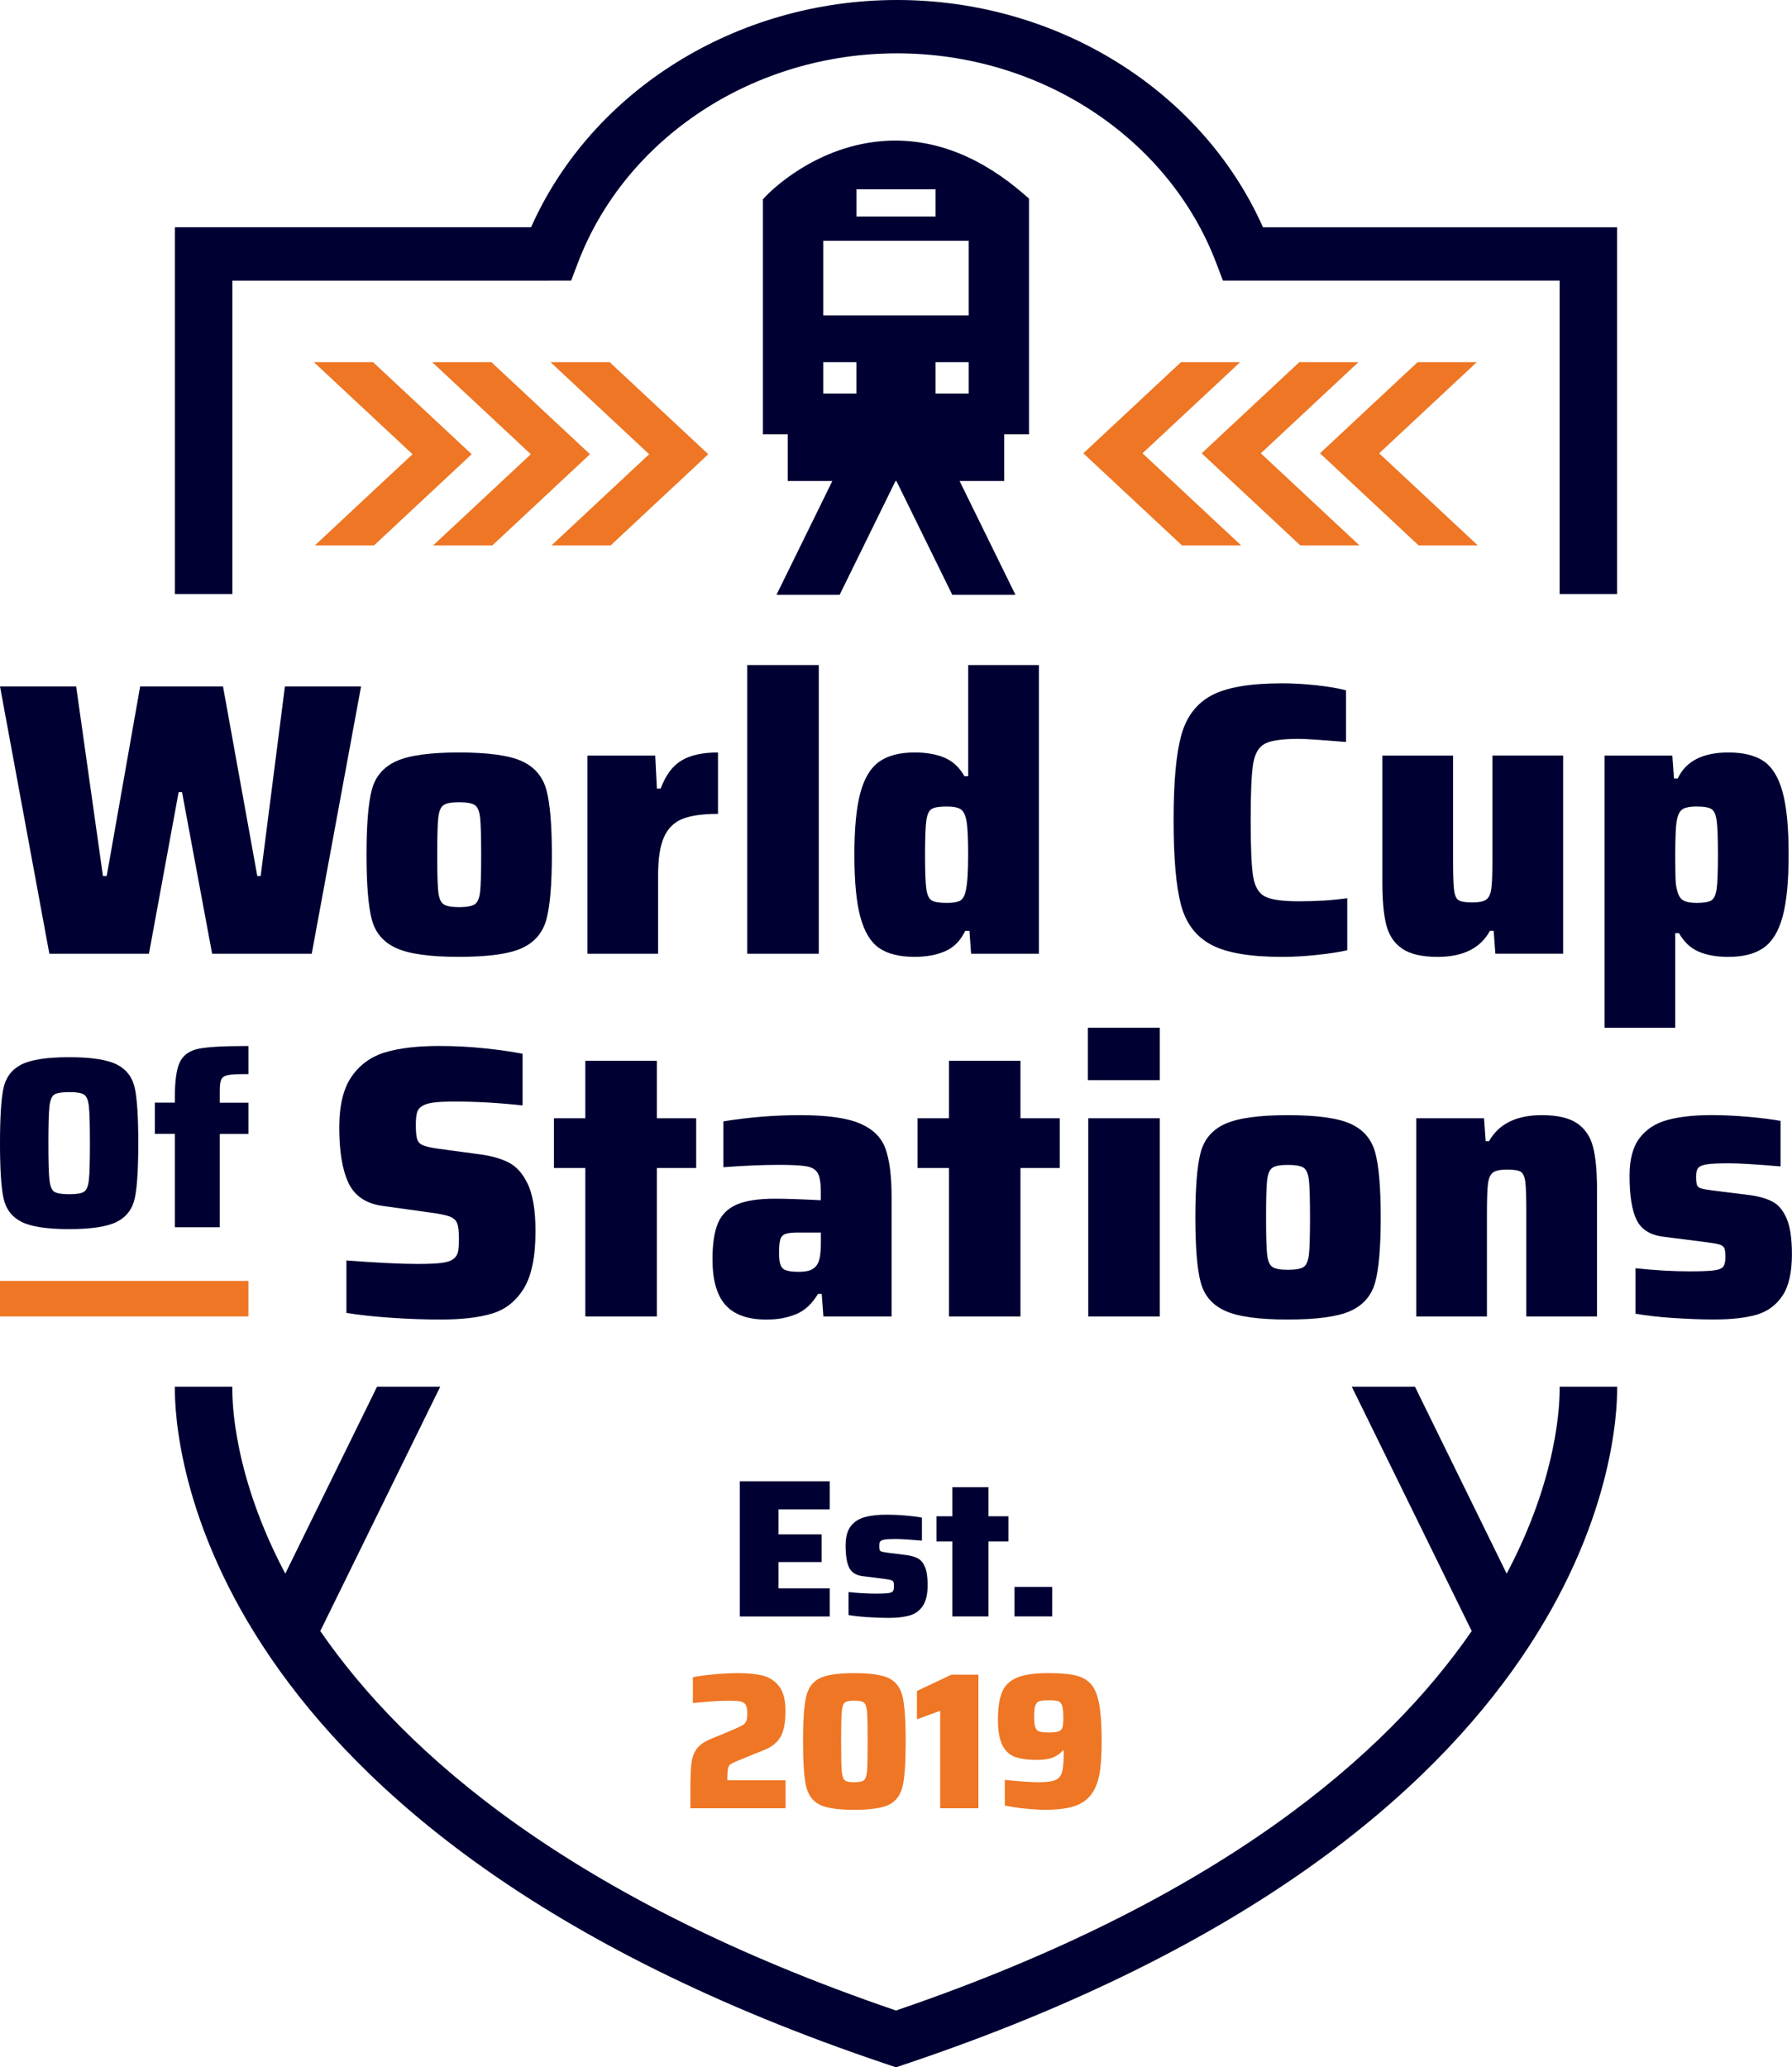
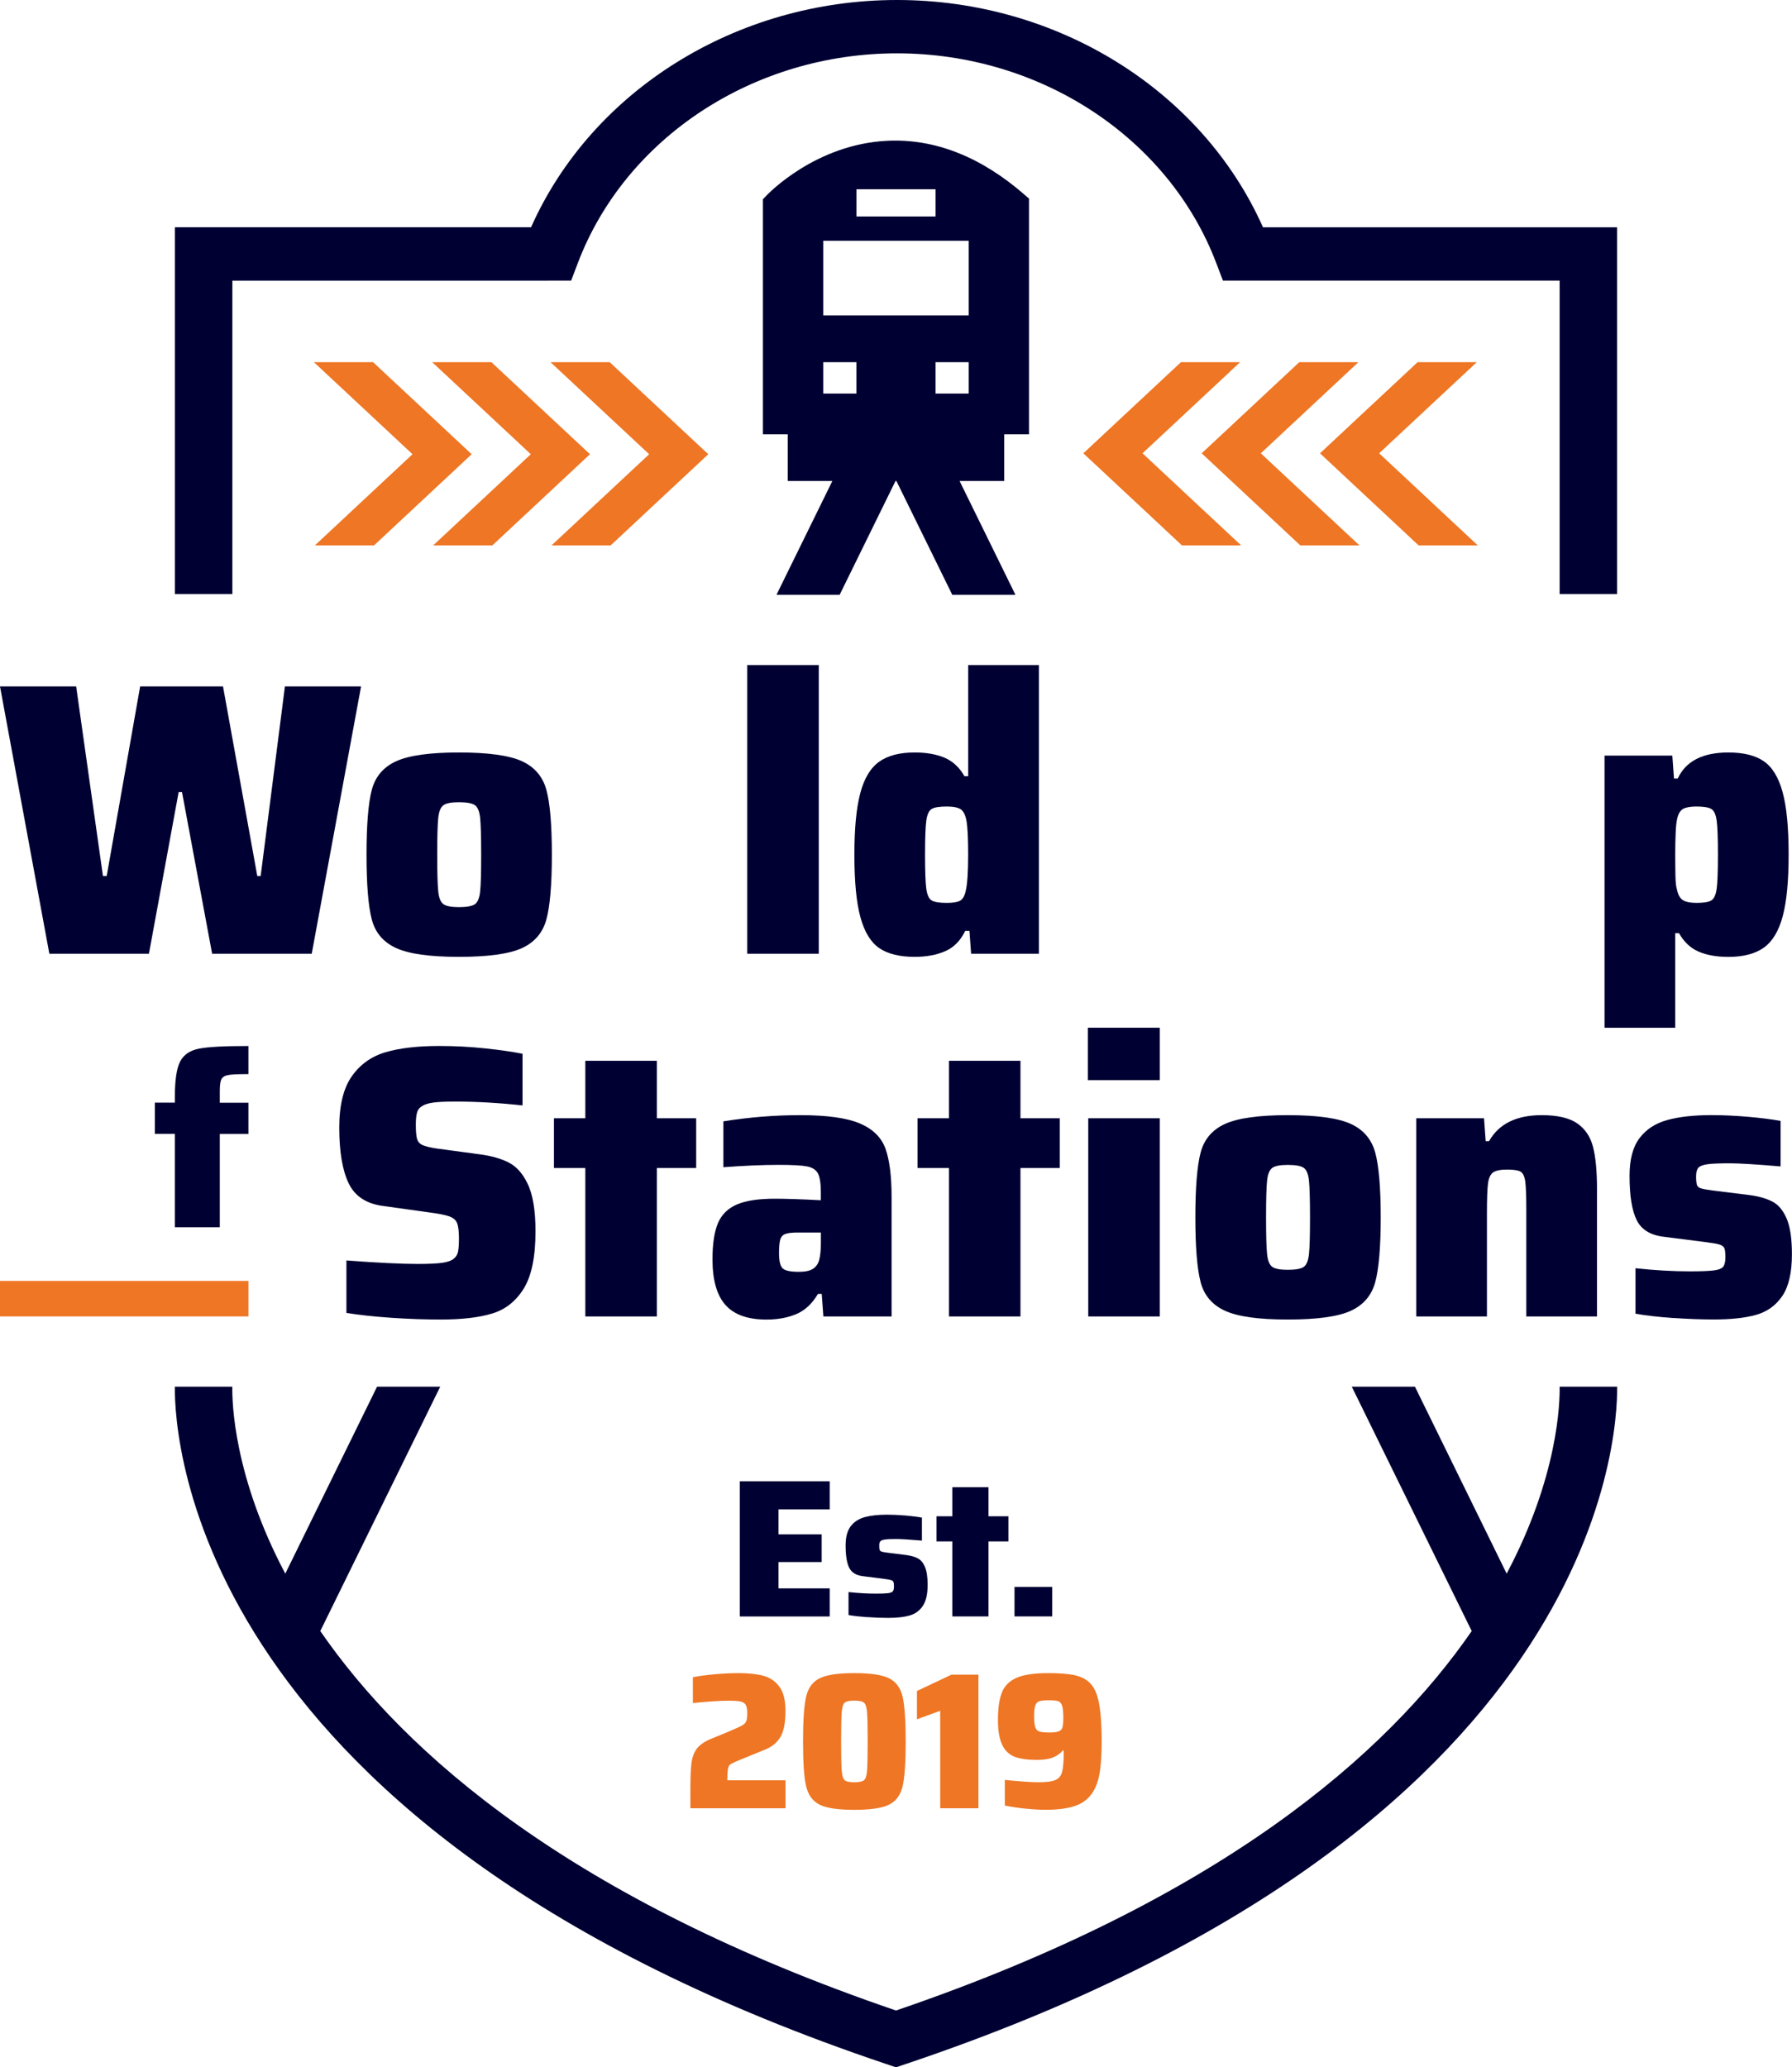
<svg xmlns="http://www.w3.org/2000/svg" id="Layer_1" viewBox="0 0 430.64 496.86">
  <path d="M174.8,427.88h13.97s0,6.72,0,6.72h-22.86s0-4.43,0-4.43c0-2.86.08-4.99.25-6.37.17-1.38.58-2.53,1.23-3.43.65-.9,1.72-1.68,3.19-2.33l2.61-1.07c1.81-.75,3.08-1.29,3.82-1.63.8-.34,1.37-.64,1.71-.89.33-.25.56-.57.68-.96.12-.39.18-.99.18-1.8,0-.9-.13-1.56-.38-1.96-.25-.4-.67-.67-1.26-.79-.59-.12-1.53-.19-2.84-.19-2.01,0-4.87.19-8.59.56v-6.21c1.44-.28,3.19-.51,5.25-.7,2.06-.19,3.94-.28,5.65-.28,2.41,0,4.41.21,6,.63,1.59.42,2.88,1.29,3.87,2.61.99,1.32,1.48,3.27,1.48,5.86,0,2.83-.41,4.92-1.23,6.28-.82,1.35-2.05,2.36-3.69,3.01l-7.08,2.89c-.34.16-.66.32-.98.49-.32.17-.53.37-.63.58-.13.28-.23.64-.28,1.07-.05.44-.08,1.07-.08,1.91v.42Z" fill="#ee7624" stroke-width="0" />
  <path d="M196.93,433.72c-1.66-.84-2.73-2.33-3.22-4.46-.49-2.13-.73-5.7-.73-10.71s.24-8.58.73-10.71c.48-2.13,1.56-3.62,3.22-4.46,1.66-.84,4.45-1.26,8.36-1.26s6.72.42,8.39,1.26c1.67.84,2.75,2.33,3.24,4.46.48,2.13.73,5.7.73,10.71,0,5.01-.24,8.58-.73,10.71-.49,2.13-1.57,3.62-3.24,4.46-1.68.84-4.47,1.26-8.39,1.26s-6.71-.42-8.36-1.26ZM207.61,427.88c.4-.31.65-1.07.75-2.29.1-1.21.15-3.56.15-7.05s-.05-5.83-.15-7.05c-.1-1.21-.35-1.98-.75-2.29-.4-.31-1.17-.47-2.31-.47s-1.9.16-2.29.47c-.39.31-.63,1.07-.73,2.29-.1,1.21-.15,3.56-.15,7.05s.05,5.83.15,7.05c.1,1.21.34,1.98.73,2.29.38.31,1.15.47,2.29.47s1.91-.16,2.31-.47Z" fill="#ee7624" stroke-width="0" />
  <path d="M225.94,434.6v-23.43s-5.58,2.05-5.58,2.05v-6.81s8.29-3.92,8.29-3.92h6.48s0,32.11,0,32.11h-9.19Z" fill="#ee7624" stroke-width="0" />
  <path d="M246.47,434.7c-1.83-.19-3.49-.44-5-.75v-6.16c3.68.37,6.4.56,8.14.56,1.88,0,3.22-.18,4.04-.54.82-.36,1.36-1.03,1.61-2.03.25-1,.38-2.68.38-5.04h-.3c-.4.59-1.1,1.11-2.08,1.56-.99.45-2.35.68-4.09.68-2.18,0-3.93-.24-5.25-.72-1.32-.48-2.34-1.42-3.04-2.82-.7-1.4-1.06-3.42-1.06-6.07,0-2.86.33-5.09.98-6.67.65-1.59,1.84-2.75,3.57-3.48,1.72-.73,4.23-1.1,7.51-1.1,2.55,0,4.57.15,6.08.44,1.51.3,2.73.85,3.67,1.66.94.81,1.64,2.01,2.11,3.59.67,2.27,1,5.85,1,10.73,0,2.64-.12,4.88-.35,6.7-.23,1.82-.64,3.31-1.21,4.46-.9,1.93-2.29,3.29-4.15,4.08-1.86.79-4.45,1.19-7.76,1.19-1.37,0-2.97-.09-4.8-.28ZM254.43,416.12c.47-.19.77-.51.9-.98.13-.47.2-1.23.2-2.29,0-1.37-.1-2.34-.3-2.92-.2-.58-.52-.93-.95-1.07s-1.14-.21-2.11-.21c-1.11,0-1.89.07-2.36.21s-.8.47-1,1c-.2.53-.3,1.4-.3,2.61s.09,2.13.28,2.66c.18.53.52.87,1,1.03.49.16,1.28.23,2.39.23,1.04,0,1.79-.09,2.26-.28Z" fill="#ee7624" stroke-width="0" />
  <rect x="0" y="307.86" width="59.7" height="8.53" fill="#ee7624" stroke-width="0" />
  <path d="M177.79,388.49v-32.48s21.6,0,21.6,0v6.75h-12.3s0,6,0,6h10.37v6.66h-10.37s0,6.33,0,6.33h12.3v6.75s-21.6,0-21.6,0Z" fill="#000032" stroke-width="0" />
  <path d="M208.46,388.68c-1.78-.13-3.3-.3-4.55-.52v-5.52c2.34.25,4.54.38,6.61.38,1.35,0,2.33-.04,2.92-.12.59-.08.97-.24,1.14-.47s.25-.62.25-1.16c0-.5-.04-.86-.13-1.06-.09-.2-.28-.35-.58-.45-.3-.09-.83-.19-1.57-.28l-5.18-.66c-1.63-.19-2.73-.87-3.3-2.03-.58-1.16-.86-2.96-.86-5.38,0-1.98.41-3.51,1.22-4.58.81-1.07,1.94-1.8,3.38-2.2,1.44-.39,3.23-.59,5.36-.59,1.42,0,2.93.07,4.52.21,1.59.14,2.88.31,3.86.5v5.52c-2.98-.25-5.05-.38-6.2-.38-1.25,0-2.15.04-2.69.12-.54.08-.91.22-1.09.42-.19.21-.28.56-.28,1.06,0,.47.03.81.1,1.01.07.2.23.35.48.42.25.08.72.17,1.4.26l4.57.57c1.12.16,2.03.42,2.74.8.71.38,1.28,1.06,1.7,2.05.42.99.64,2.43.64,4.32,0,2.23-.39,3.93-1.17,5.07-.78,1.15-1.84,1.91-3.18,2.29-1.34.38-3.06.57-5.16.57-1.52,0-3.18-.06-4.95-.19Z" fill="#000032" stroke-width="0" />
  <path d="M228.86,388.49v-18.03s-3.81,0-3.81,0v-6.04h3.81s0-6.99,0-6.99h8.69v6.99s4.78,0,4.78,0v6.04h-4.78s0,18.03,0,18.03h-8.69Z" fill="#000032" stroke-width="0" />
  <path d="M243.8,388.49v-7.08h9.05v7.08h-9.05Z" fill="#000032" stroke-width="0" />
  <path d="M50.98,229.23l-7.24-38.85h-.81s-7.14,38.85-7.14,38.85H11.86S0,164.97,0,164.97h18.3s6.44,45.58,6.44,45.58h.9s8.04-45.58,8.04-45.58h19.91s8.24,45.58,8.24,45.58h.81s5.83-45.58,5.83-45.58h18.3s-11.86,64.26-11.86,64.26h-23.93Z" fill="#000032" stroke-width="0" />
  <path d="M95.22,227.87c-3.08-1.4-5.05-3.7-5.88-6.91-.84-3.21-1.26-8.39-1.26-15.55s.42-12.34,1.26-15.55c.84-3.21,2.8-5.51,5.88-6.91,3.08-1.4,8.11-2.1,15.08-2.1s12.08.7,15.13,2.1c3.05,1.4,5.01,3.71,5.88,6.91.87,3.21,1.31,8.39,1.31,15.55s-.44,12.34-1.31,15.55c-.87,3.21-2.83,5.51-5.88,6.91-3.05,1.4-8.09,2.1-15.13,2.1s-12-.7-15.08-2.1ZM114.12,217.32c.67-.47,1.09-1.48,1.26-3.03.17-1.56.25-4.51.25-8.87s-.09-7.32-.25-8.87c-.17-1.56-.59-2.57-1.26-3.04-.67-.47-1.94-.7-3.82-.7s-3.05.23-3.72.7-1.09,1.48-1.26,3.04c-.17,1.56-.25,4.51-.25,8.87s.08,7.32.25,8.87c.17,1.56.59,2.57,1.26,3.03.67.47,1.91.7,3.72.7s3.15-.23,3.82-.7Z" fill="#000032" stroke-width="0" />
-   <path d="M141.17,181.6h16.29s.4,7.94.4,7.94h.9c1.21-3.24,2.88-5.49,5.03-6.77,2.14-1.28,5.06-1.92,8.75-1.92v14.76c-3.69,0-6.54.4-8.55,1.21-2.01.81-3.49,2.27-4.43,4.39-.94,2.12-1.41,5.17-1.41,9.15v18.87s-16.99,0-16.99,0v-47.63Z" fill="#000032" stroke-width="0" />
  <path d="M179.57,229.23v-69.39s17.19,0,17.19,0v69.39s-17.19,0-17.19,0Z" fill="#000032" stroke-width="0" />
  <path d="M211.3,227.87c-2.05-1.4-3.55-3.86-4.52-7.38-.97-3.52-1.46-8.51-1.46-14.99s.47-11.3,1.41-14.85c.94-3.55,2.44-6.07,4.52-7.56,2.08-1.49,4.93-2.24,8.55-2.24,2.81,0,5.21.42,7.19,1.26,1.98.84,3.57,2.32,4.78,4.44h.9s0-26.71,0-26.71h16.99s0,69.39,0,69.39h-16.29s-.4-5.51-.4-5.51h-1.01c-1.14,2.37-2.75,4-4.83,4.9-2.08.9-4.52,1.35-7.34,1.35-3.62,0-6.45-.7-8.5-2.1ZM230.7,216.48c.64-.34,1.09-1.1,1.36-2.29.4-1.62.6-4.54.6-8.78,0-3.86-.13-6.57-.4-8.12-.27-1.43-.74-2.37-1.41-2.8-.67-.43-1.78-.65-3.32-.65-1.81,0-3.03.2-3.67.61-.64.4-1.06,1.34-1.26,2.8-.2,1.46-.3,4.19-.3,8.17,0,3.99.1,6.71.3,8.17.2,1.46.62,2.4,1.26,2.8.64.41,1.86.61,3.67.61,1.47,0,2.53-.17,3.17-.51Z" fill="#000032" stroke-width="0" />
-   <path d="M316.52,229.51c-2.95.31-5.77.47-8.45.47-7.71,0-13.39-.98-17.04-2.94-3.65-1.96-6.07-5.17-7.24-9.62-1.17-4.45-1.76-11.22-1.76-20.31s.6-15.78,1.81-20.27c1.21-4.48,3.62-7.71,7.24-9.67,3.62-1.96,9.28-2.94,16.99-2.94,2.68,0,5.45.16,8.3.47s5.21.72,7.09,1.21v12.42c-6.1-.5-9.85-.75-11.26-.75-4.02,0-6.77.39-8.24,1.17-1.47.78-2.41,2.38-2.81,4.81-.4,2.43-.6,6.94-.6,13.54,0,6.66.2,11.19.6,13.59.4,2.4,1.34,3.99,2.81,4.76,1.47.78,4.22,1.17,8.24,1.17,4.29,0,8.14-.25,11.56-.75v12.51c-1.88.44-4.29.81-7.24,1.12Z" fill="#000032" stroke-width="0" />
-   <path d="M358.95,223.72h-.9c-2.28,4.17-6.47,6.26-12.57,6.26-3.75,0-6.59-.66-8.5-1.96-1.91-1.31-3.18-3.19-3.82-5.65-.64-2.46-.96-5.87-.96-10.23v-30.54s16.99,0,16.99,0v25.4c0,3.42.08,5.76.25,7,.17,1.25.54,2.04,1.11,2.38.57.34,1.66.51,3.27.51s2.73-.23,3.37-.7c.64-.47,1.04-1.38,1.21-2.75.17-1.37.25-3.74.25-7.1v-24.75s16.99,0,16.99,0v47.63s-16.29,0-16.29,0l-.4-5.51Z" fill="#000032" stroke-width="0" />
  <path d="M385.59,181.6h16.29s.4,5.51.4,5.51h.9c1.94-4.17,6-6.26,12.17-6.26,3.62,0,6.45.7,8.5,2.1,2.04,1.4,3.55,3.86,4.52,7.38.97,3.52,1.46,8.52,1.46,14.99s-.47,11.3-1.41,14.85c-.94,3.55-2.45,6.07-4.52,7.57-2.08,1.49-4.93,2.24-8.55,2.24-2.81,0-5.2-.42-7.14-1.26-1.95-.84-3.52-2.32-4.73-4.44h-.9s0,22.73,0,22.73h-16.99s0-65.41,0-65.41ZM411.28,216.39c.63-.4,1.06-1.34,1.26-2.8.2-1.46.3-4.19.3-8.17s-.1-6.71-.3-8.17c-.2-1.46-.62-2.4-1.26-2.8-.64-.4-1.83-.61-3.57-.61-1.47,0-2.55.19-3.22.56-.67.37-1.14,1.12-1.41,2.24-.2.81-.34,1.99-.4,3.55-.07,1.56-.1,3.3-.1,5.23s.02,3.64.05,5.14c.03,1.49.15,2.55.35,3.18.27,1.31.75,2.18,1.46,2.61.7.44,1.79.65,3.27.65,1.74,0,2.93-.2,3.57-.61Z" fill="#000032" stroke-width="0" />
  <path d="M94.06,316.72c-4.12-.28-7.73-.67-10.81-1.17v-12.61c7.51.56,13.2.84,17.09.84,2.68,0,4.68-.09,5.98-.28,1.31-.19,2.23-.53,2.77-1.03.54-.43.87-1.01,1-1.73s.2-1.73.2-3.04c0-1.74-.15-2.99-.45-3.74-.3-.75-.94-1.29-1.91-1.63-.97-.34-2.67-.67-5.08-.98l-10.66-1.49c-4.09-.5-6.89-2.32-8.4-5.46-1.51-3.14-2.26-7.61-2.26-13.4,0-5.35,1-9.46,3.02-12.33,2.01-2.86,4.72-4.79,8.14-5.79,3.42-1,7.71-1.49,12.87-1.49,3.69,0,7.31.19,10.86.56,3.55.37,6.6.81,9.15,1.31v12.42c-5.63-.62-11.06-.93-16.29-.93-2.21,0-3.91.08-5.08.23-1.17.16-2.06.42-2.66.8-.67.37-1.11.9-1.31,1.59-.2.69-.3,1.68-.3,2.99,0,1.56.1,2.68.3,3.36.2.69.64,1.18,1.31,1.49.67.31,1.84.59,3.52.84l10.36,1.4c2.75.37,5.03,1.03,6.84,1.96,1.81.93,3.28,2.55,4.42,4.86,1.34,2.61,2.01,6.51,2.01,11.67,0,6.1-.94,10.68-2.81,13.73-1.88,3.05-4.41,5.06-7.59,6.02-3.18.97-7.32,1.45-12.42,1.45-3.75,0-7.69-.14-11.81-.42Z" fill="#000032" stroke-width="0" />
  <path d="M140.66,316.4v-35.68s-7.54,0-7.54,0v-11.95s7.54,0,7.54,0v-13.82s17.19,0,17.19,0v13.82s9.45,0,9.45,0v11.95s-9.45,0-9.45,0v35.68s-17.19,0-17.19,0Z" fill="#000032" stroke-width="0" />
  <path d="M174.34,313.64c-2.08-2.33-3.12-5.99-3.12-10.97,0-3.73.44-6.63,1.31-8.69.87-2.05,2.38-3.55,4.52-4.48,2.14-.93,5.19-1.4,9.15-1.4,2.68,0,6.37.12,11.06.37v-1.87c0-2.18-.24-3.7-.7-4.58-.47-.87-1.34-1.43-2.61-1.68-1.27-.25-3.55-.37-6.84-.37-3.89,0-8.31.19-13.27.56v-11.02c6.17-1,12.33-1.49,18.5-1.49,6.43,0,11.21.67,14.33,2.01,3.12,1.34,5.16,3.36,6.13,6.07.97,2.71,1.46,6.58,1.46,11.63v28.67s-16.39,0-16.39,0l-.4-5.42h-.9c-1.41,2.37-3.15,3.99-5.23,4.86-2.08.87-4.46,1.31-7.14,1.31-4.49,0-7.78-1.17-9.85-3.5ZM194.81,305.24c.7-.28,1.26-.76,1.66-1.45.54-.93.8-2.68.8-5.23v-2.33s-5.53,0-5.53,0c-1.34,0-2.33.11-2.97.33-.64.22-1.06.67-1.26,1.35-.2.69-.3,1.77-.3,3.27,0,1.81.27,3.01.81,3.6.54.59,1.84.89,3.92.89,1.21,0,2.16-.14,2.87-.42Z" fill="#000032" stroke-width="0" />
  <path d="M228.04,316.4v-35.68s-7.54,0-7.54,0v-11.95s7.54,0,7.54,0v-13.82s17.19,0,17.19,0v13.82s9.45,0,9.45,0v11.95s-9.45,0-9.45,0v35.68s-17.19,0-17.19,0Z" fill="#000032" stroke-width="0" />
  <path d="M261.42,259.61v-12.61s17.29,0,17.29,0v12.61s-17.29,0-17.29,0ZM261.52,316.4v-47.63s17.19,0,17.19,0v47.63s-17.19,0-17.19,0Z" fill="#000032" stroke-width="0" />
  <path d="M294.4,315.04c-3.08-1.4-5.05-3.7-5.88-6.91-.84-3.21-1.26-8.39-1.26-15.55s.42-12.34,1.26-15.55c.84-3.21,2.8-5.51,5.88-6.91,3.08-1.4,8.11-2.1,15.08-2.1s12.08.7,15.13,2.1c3.05,1.4,5.01,3.71,5.88,6.91.87,3.21,1.31,8.39,1.31,15.55,0,7.16-.44,12.34-1.31,15.55-.87,3.21-2.83,5.51-5.88,6.91-3.05,1.4-8.09,2.1-15.13,2.1s-12-.7-15.08-2.1ZM313.3,304.49c.67-.47,1.09-1.48,1.26-3.03s.25-4.51.25-8.87-.09-7.32-.25-8.87c-.17-1.56-.59-2.57-1.26-3.04s-1.94-.7-3.82-.7-3.05.23-3.72.7c-.67.47-1.09,1.48-1.26,3.04-.17,1.56-.25,4.51-.25,8.87s.08,7.32.25,8.87c.17,1.56.59,2.57,1.26,3.03.67.47,1.91.7,3.72.7s3.15-.23,3.82-.7Z" fill="#000032" stroke-width="0" />
  <path d="M366.79,290.99c0-3.42-.08-5.76-.25-7-.17-1.24-.54-2.04-1.11-2.38-.57-.34-1.66-.51-3.27-.51s-2.73.23-3.37.7c-.64.47-1.04,1.37-1.21,2.71-.17,1.34-.25,3.72-.25,7.14v24.75s-16.99,0-16.99,0v-47.63s16.29,0,16.29,0l.4,5.51h.8c2.35-4.17,6.57-6.26,12.67-6.26,3.75,0,6.59.65,8.5,1.96,1.91,1.31,3.18,3.19,3.82,5.65.64,2.46.96,5.87.96,10.23v30.54s-16.99,0-16.99,0v-25.4Z" fill="#000032" stroke-width="0" />
  <path d="M402.03,316.77c-3.52-.25-6.52-.59-9-1.03v-10.93c4.62.5,8.98.75,13.07.75,2.68,0,4.61-.08,5.78-.23,1.17-.15,1.93-.47,2.26-.93s.5-1.23.5-2.29c0-1-.09-1.7-.25-2.1-.17-.4-.55-.7-1.16-.89-.6-.19-1.64-.37-3.12-.56l-10.26-1.31c-3.22-.37-5.4-1.71-6.54-4.02-1.14-2.3-1.71-5.85-1.71-10.65,0-3.92.8-6.94,2.41-9.06,1.61-2.12,3.84-3.56,6.69-4.34,2.85-.78,6.39-1.17,10.61-1.17,2.81,0,5.8.14,8.95.42,3.15.28,5.7.61,7.64.98v10.93c-5.9-.5-9.99-.75-12.27-.75-2.48,0-4.26.08-5.33.23-1.07.16-1.8.44-2.16.84-.37.41-.55,1.11-.55,2.1,0,.93.07,1.6.2,2.01.13.4.45.69.95.84.5.16,1.42.33,2.77.51l9.05,1.12c2.21.31,4.02.84,5.43,1.59,1.41.75,2.53,2.1,3.37,4.06.84,1.96,1.26,4.81,1.26,8.55,0,4.42-.77,7.77-2.31,10.04-1.54,2.27-3.64,3.78-6.28,4.53-2.65.75-6.05,1.12-10.21,1.12-3.02,0-6.28-.13-9.8-.37Z" fill="#000032" stroke-width="0" />
-   <path d="M5.09,293.62c-2.3-1.19-3.72-3.1-4.26-5.72C.27,285.28,0,280.89,0,274.75s.27-10.53.82-13.15c.55-2.62,1.97-4.53,4.26-5.72,2.3-1.19,6.14-1.79,11.53-1.79s9.23.6,11.53,1.79c2.3,1.19,3.72,3.1,4.27,5.72.55,2.62.82,7.01.82,13.15,0,6.14-.27,10.53-.82,13.15-.55,2.62-1.97,4.53-4.27,5.72-2.3,1.19-6.14,1.79-11.53,1.79s-9.24-.6-11.53-1.79ZM20.19,286.43c.61-.39,1-1.34,1.17-2.85s.25-4.45.25-8.83-.09-7.33-.25-8.83-.56-2.45-1.17-2.85c-.61-.39-1.8-.59-3.57-.59s-2.96.2-3.57.59c-.61.39-1,1.34-1.17,2.85-.17,1.51-.25,4.45-.25,8.83s.08,7.33.25,8.83c.17,1.51.56,2.45,1.17,2.85.61.39,1.8.59,3.57.59s2.96-.19,3.57-.59Z" fill="#000032" stroke-width="0" />
  <path d="M42.02,272.52h-4.8v-7.51h4.8s0-1.35,0-1.35c0-4.03.42-6.87,1.26-8.51.84-1.64,2.35-2.68,4.52-3.11,2.17-.43,5.95-.64,11.9-.64v6.75c-2.67,0-4.12.08-4.92.24-.8.16-1.33.49-1.58,1-.25.51-.38,1.43-.38,2.76v2.88s6.88,0,6.88,0v7.51h-6.88s0,22.42,0,22.42h-10.8s0-22.42,0-22.42Z" fill="#000032" stroke-width="0" />
  <path d="M388.61,142.77h-13.81s0-75.32,0-75.32h-80.91s-1.63-4.28-1.63-4.28c-11.46-30.11-42.28-50.35-76.69-50.35s-65.23,20.23-76.69,50.35l-1.63,4.28H55.84s0,75.32,0,75.32h-13.81s0-88.15,0-88.15h85.59C142.23,21.77,176.97,0,215.57,0s73.33,21.77,87.94,54.63h85.09s0,88.15,0,88.15Z" fill="#000032" stroke-width="0" />
  <path d="M241.32,104.39h5.96s0-56.66,0-56.66l-.94-.82c-10.52-9.2-21.61-13.59-32.99-13.08-17.35.79-28.79,12.77-29.27,13.28l-.74.78v56.5s5.96,0,5.96,0v11.22s10.72,0,10.72,0l-13.42,27.34h15.18s13.42-27.34,13.42-27.34h.22s13.42,27.34,13.42,27.34h15.18s-13.42-27.34-13.42-27.34h10.72s0-11.22,0-11.22ZM205.81,45.49h19.02v6.54h-19.02v-6.54ZM197.84,87.05h7.96v7.54h-7.96v-7.54ZM232.79,94.59h-7.96v-7.54h7.96v7.54ZM232.79,75.82h-34.95s0-17.95,0-17.95h34.95s0,17.95,0,17.95Z" fill="#000032" stroke-width="0" />
  <path d="M388.61,333.28h-13.81c.07,3.8-.36,21.6-12.73,44.93l-22.04-44.93h-15.18s28.82,58.73,28.82,58.73c-20.37,29.55-60.26,64.55-138.35,91.2-78.09-26.66-117.98-61.65-138.35-91.2l28.82-58.73h-15.18s-22.05,44.93-22.05,44.93c-12.39-23.36-12.8-41.18-12.73-44.93h-13.81c-.14,12.61,4.56,106.89,170.95,162.79l2.35.79,2.35-.79c166.39-55.89,171.09-150.18,170.95-162.79Z" fill="#000032" stroke-width="0" />
  <polygon points="89.9 131.07 113.35 109.17 89.66 87.05 75.44 87.05 99.13 109.17 75.68 131.07 89.9 131.07" fill="#ee7624" stroke-width="0" />
  <polygon points="118.33 131.07 141.78 109.17 118.09 87.05 103.87 87.05 127.56 109.17 104.11 131.07 118.33 131.07" fill="#ee7624" stroke-width="0" />
  <polygon points="146.76 131.07 170.21 109.17 146.52 87.05 132.3 87.05 156 109.17 132.55 131.07 146.76 131.07" fill="#ee7624" stroke-width="0" />
  <polygon points="340.66 87.05 317.21 108.95 340.9 131.07 355.12 131.07 331.43 108.95 354.88 87.05 340.66 87.05" fill="#ee7624" stroke-width="0" />
  <polygon points="312.23 87.05 288.78 108.95 312.47 131.07 326.68 131.07 302.99 108.95 326.44 87.05 312.23 87.05" fill="#ee7624" stroke-width="0" />
  <polygon points="283.79 87.05 260.34 108.95 284.03 131.07 298.25 131.07 274.56 108.95 298.01 87.05 283.79 87.05" fill="#ee7624" stroke-width="0" />
</svg>